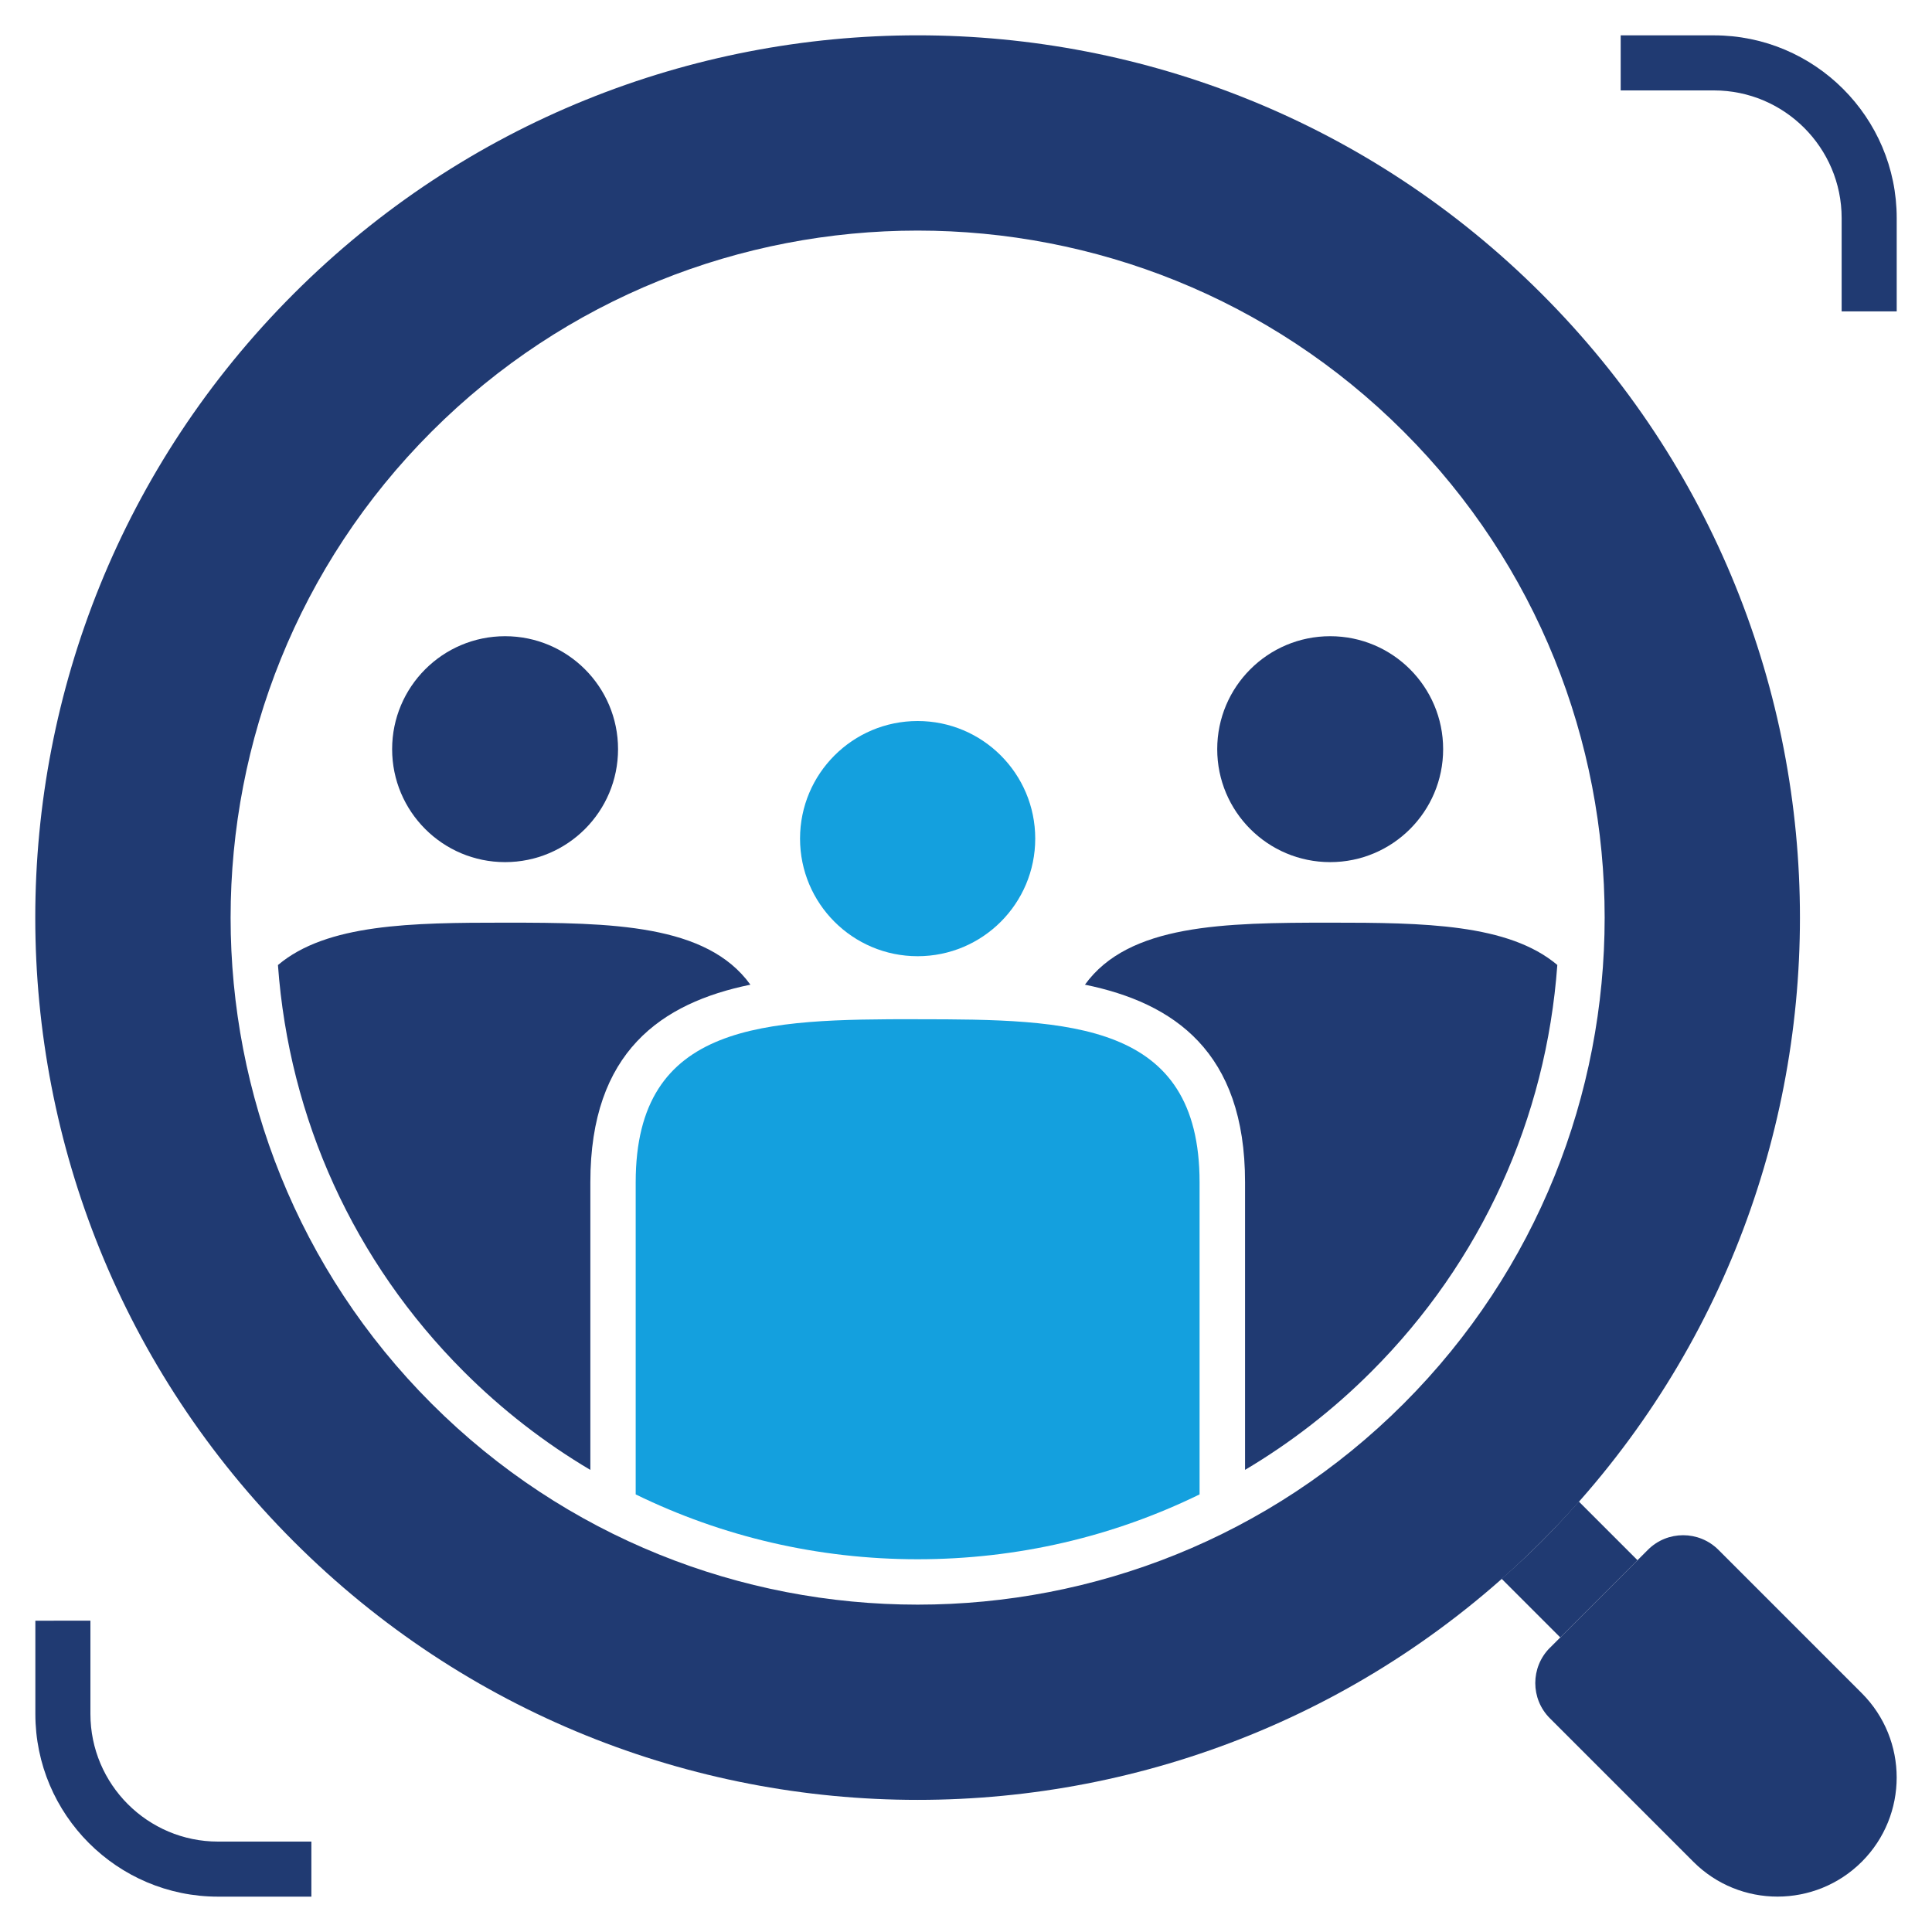
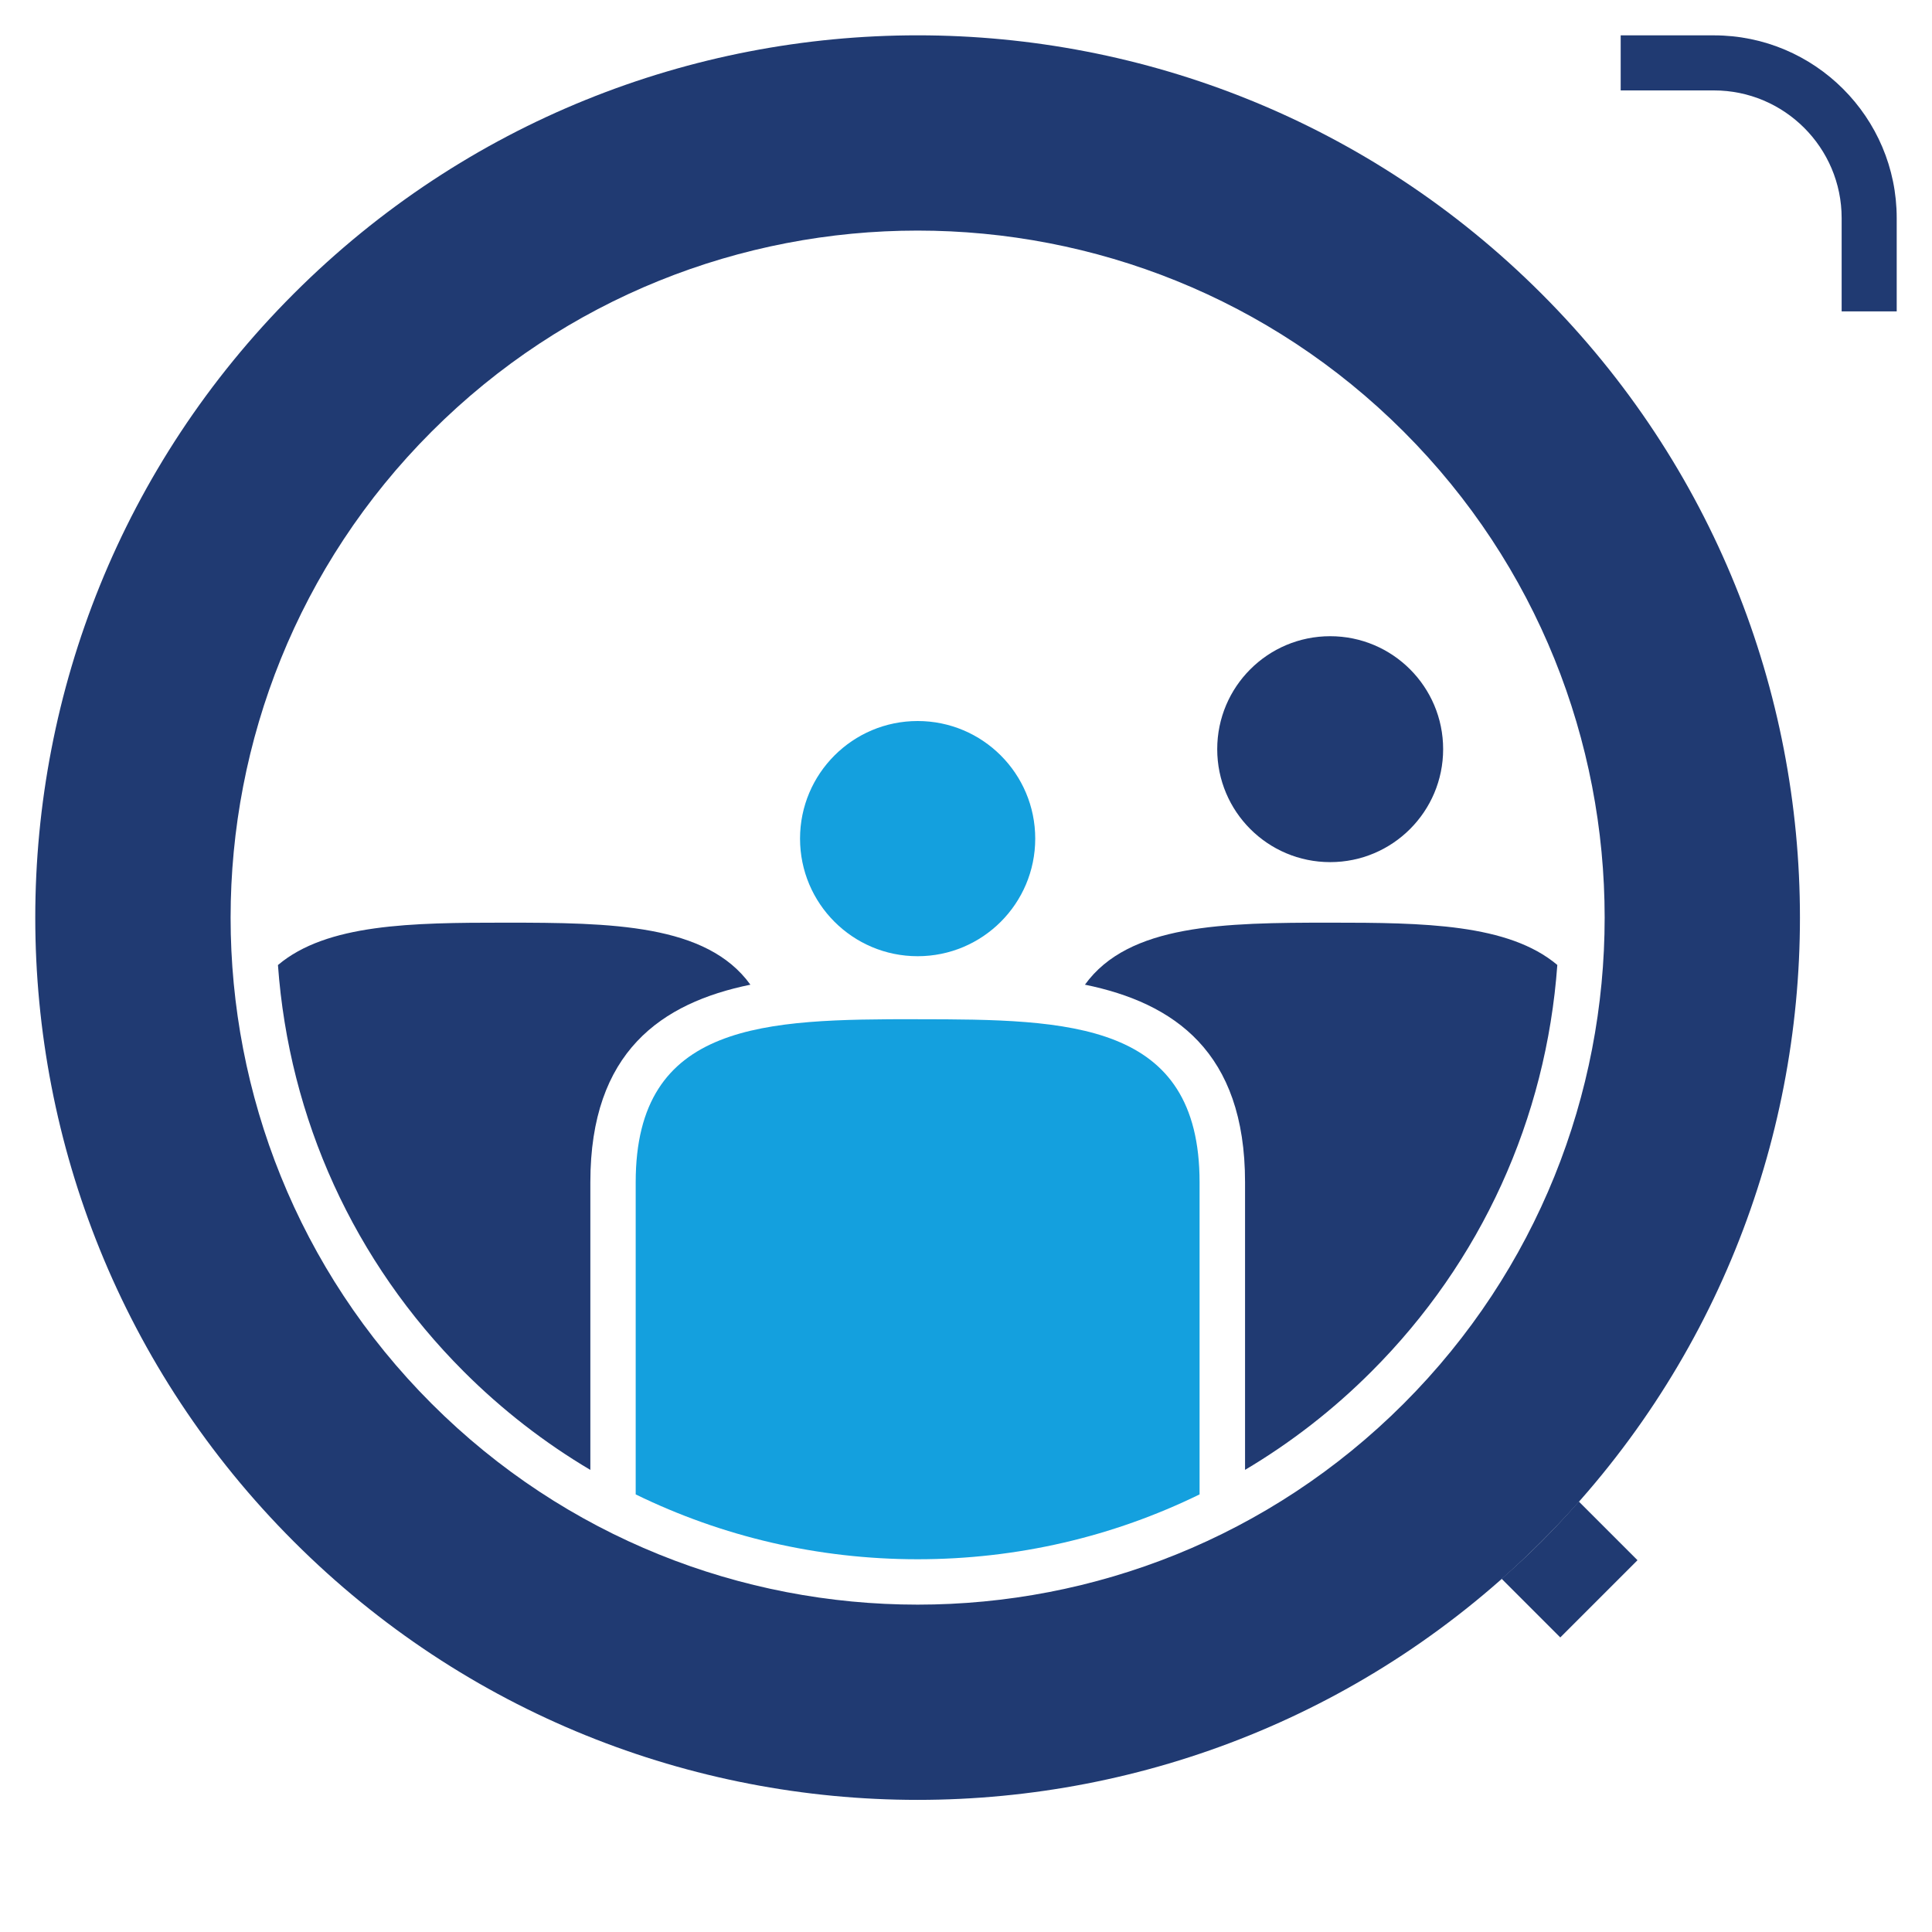
<svg xmlns="http://www.w3.org/2000/svg" id="Layer_1" data-name="Layer 1" viewBox="0 0 300 300">
  <defs>
    <style>
      .cls-1 {
        fill: #203a72;
      }

      .cls-2 {
        fill: #14a0de;
      }
    </style>
  </defs>
  <path class="cls-1" d="M189.01,116.33c0,9.69,7.85,17.54,17.54,17.54s17.54-7.86,17.54-17.54-7.85-17.54-17.54-17.54-17.54,7.85-17.54,17.54Z" />
  <path class="cls-2" d="M160.75,130.22c0,10.08-8.17,18.26-18.26,18.26s-18.26-8.18-18.26-18.26,8.17-18.26,18.26-18.26,18.26,8.18,18.26,18.26Z" />
-   <path class="cls-1" d="M95.97,116.33c0,9.69-7.85,17.54-17.54,17.54s-17.54-7.86-17.54-17.54,7.85-17.54,17.54-17.54,17.54,7.85,17.54,17.54Z" />
-   <path class="cls-1" d="M240.67,255.86c-3.03,3.03-3.03,7.94,0,10.96l22.27,22.27c7.22,7.23,18.94,7.21,26.16,0h0c7.22-7.22,7.22-18.94,0-26.17l-22.26-22.26c-3.03-3.03-7.94-3.03-10.96,0l-15.2,15.2Z" />
  <path class="cls-1" d="M241.82,149.84c-7.59-6.4-20.74-6.57-35.26-6.57-16.55,0-31.3.22-38.09,9.63,13.82,2.83,24.86,10.41,24.86,30.66v44.68c7.08-4.2,13.68-9.31,19.64-15.28,17.05-17.05,27.12-39.25,28.85-63.13Z" />
  <path class="cls-1" d="M116.52,152.9c-6.79-9.42-21.54-9.63-38.09-9.63-14.53,0-27.68.17-35.27,6.58,1.73,23.88,11.8,46.07,28.85,63.12,5.97,5.97,12.58,11.08,19.66,15.28v-44.69c0-20.25,11.04-27.83,24.86-30.66Z" />
  <path class="cls-2" d="M142.49,158.26c-23.61,0-43.78.33-43.78,25.31v48.48c13.45,6.57,28.34,10.07,43.78,10.07s30.33-3.49,43.78-10.07v-48.47c0-24.98-20.18-25.31-43.78-25.31Z" />
  <path class="cls-1" d="M239.37,45.61c53.5,53.5,53.5,140.25,0,193.75-53.5,53.5-140.26,53.5-193.76,0-53.51-53.5-53.51-140.25,0-193.75,53.5-53.5,140.26-53.5,193.76,0ZM217.96,67.02c-41.62-41.62-109.32-41.62-150.94,0-41.61,41.61-41.62,109.32,0,150.94,41.62,41.61,109.33,41.61,150.94,0,41.62-41.62,41.61-109.34,0-150.94Z" />
  <g>
    <path class="cls-1" d="M266.14,5.49h-14.48v8.55h14.48c10.93,0,19.83,8.89,19.83,19.82v14.49h8.55v-14.49c0-15.64-12.73-28.37-28.38-28.37Z" />
-     <path class="cls-1" d="M14.04,266.14v-14.48H5.49v14.48c0,15.65,12.73,28.37,28.37,28.37h14.49v-8.55h-14.49c-10.93,0-19.82-8.89-19.82-19.82Z" />
  </g>
  <path class="cls-1" d="M239.37,239.36c-2.02,2.02-4.09,3.93-6.2,5.79l9.11,9.11,11.99-11.99-9.11-9.11c-1.86,2.11-3.78,4.18-5.79,6.2Z" />
</svg>